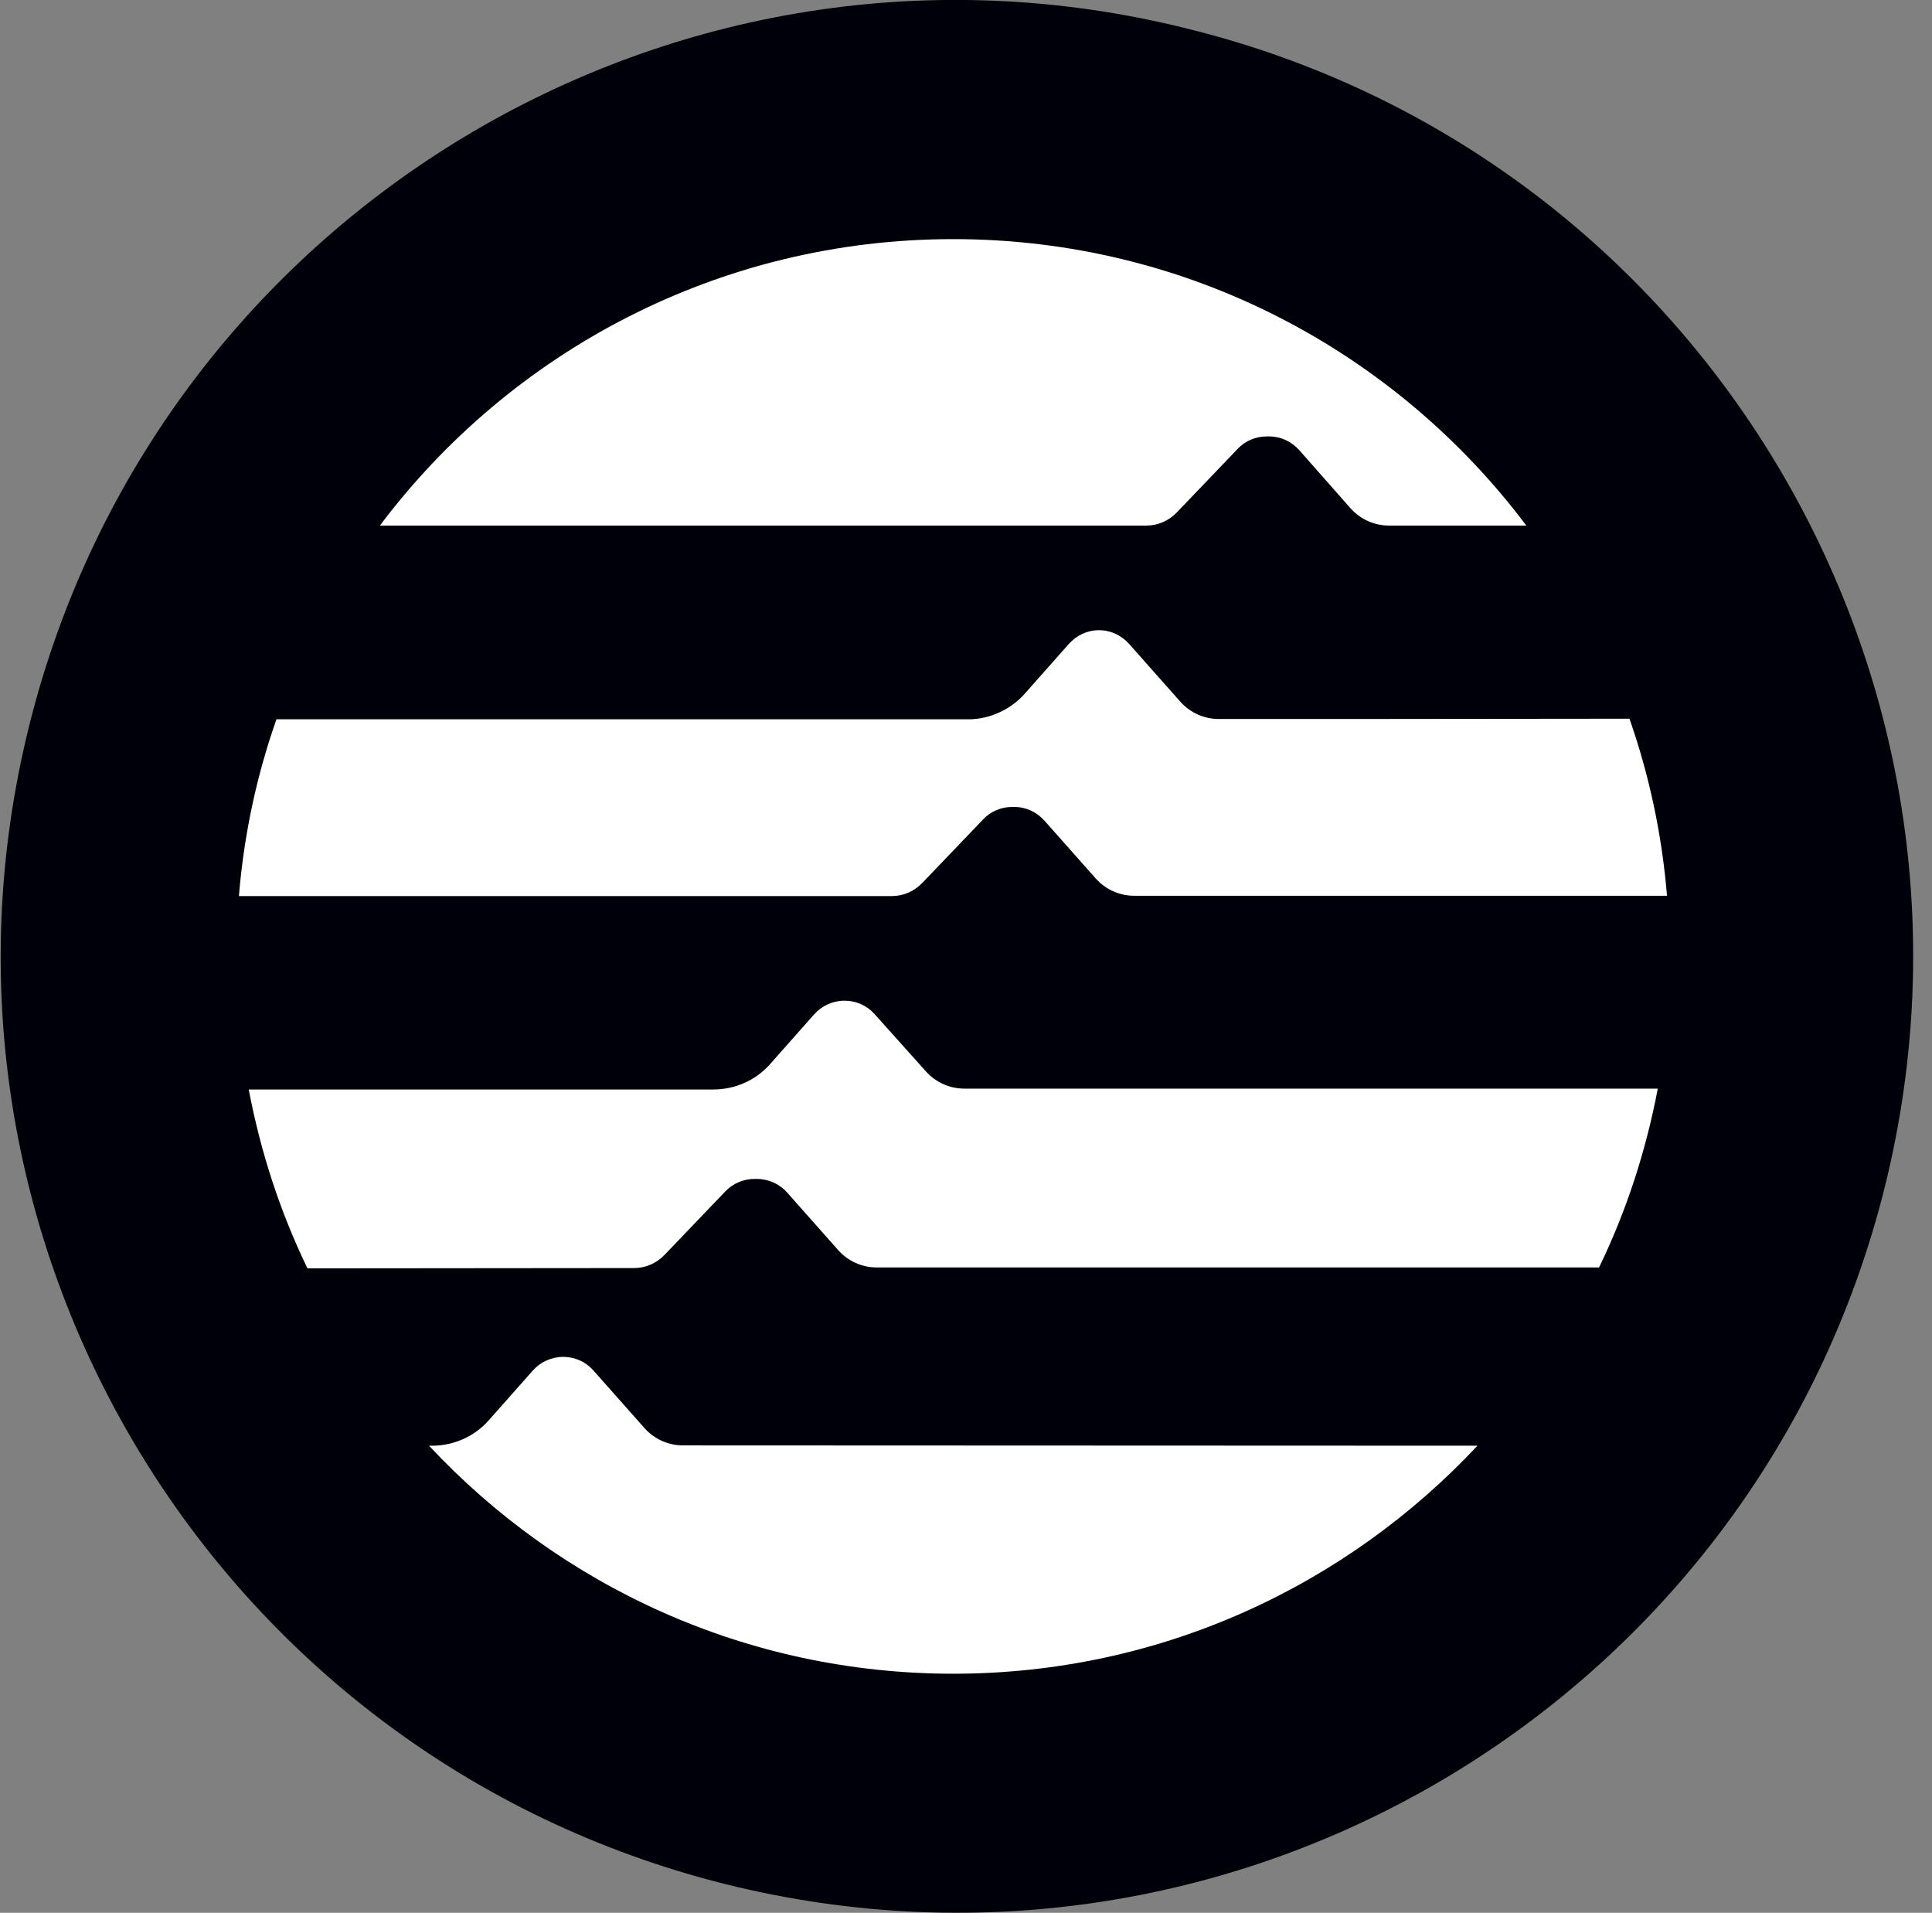
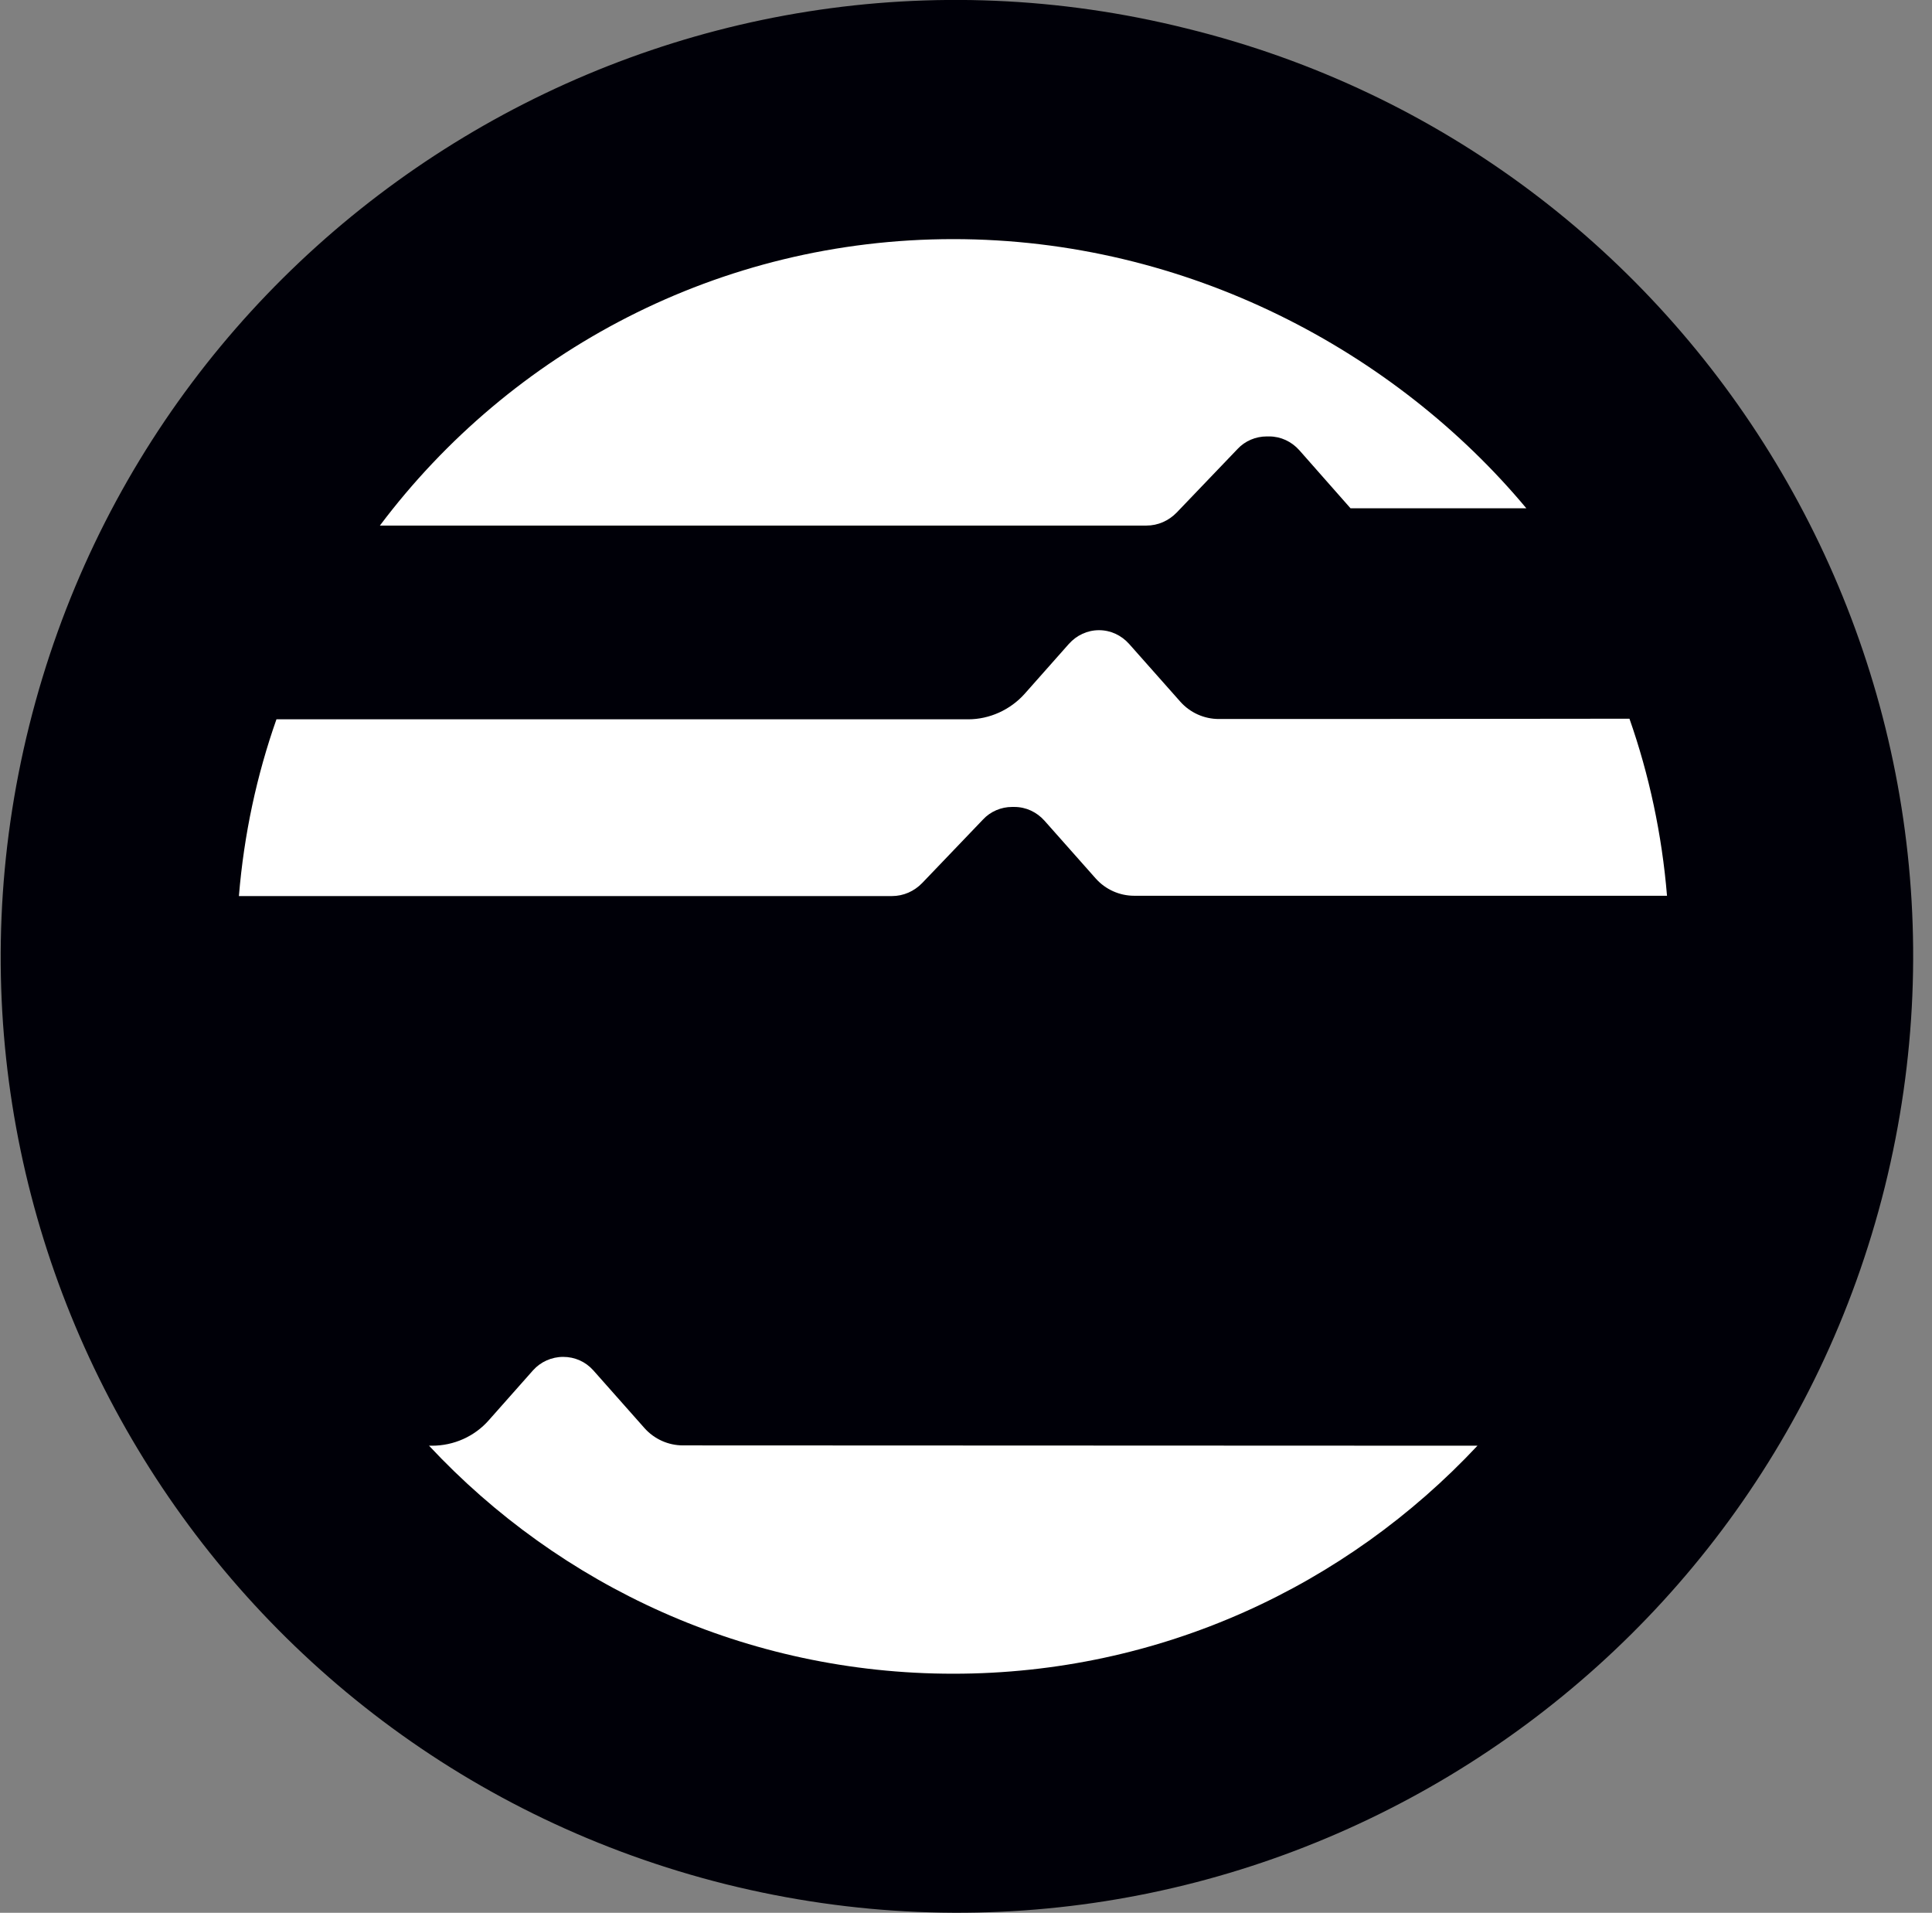
<svg xmlns="http://www.w3.org/2000/svg" width="99" height="98" viewBox="0 0 99 98" fill="none">
  <rect x="0" y="0" width="99" height="98" fill="#808080" stroke="none" />
  <path d="M96.579 60.823C90.04 87.057 63.469 103.077 37.187 96.534C10.953 89.976 -5.04 63.405 1.498 37.171C8.037 10.937 34.591 -5.082 60.809 1.46C87.107 7.922 103.101 34.573 96.579 60.823Z" fill="#000008" />
-   <path d="M58.743 26.927C59.338 26.927 59.888 26.682 60.301 26.255L63.416 23.002C63.798 22.59 64.347 22.36 64.912 22.36H65.035C65.63 22.36 66.18 22.62 66.577 23.063L69.204 26.041C69.708 26.606 70.425 26.927 71.174 26.927H78.213C71.51 18.008 60.85 12.251 48.847 12.251C36.844 12.251 26.17 18.008 19.466 26.927H58.743Z" fill="white" />
+   <path d="M58.743 26.927C59.338 26.927 59.888 26.682 60.301 26.255L63.416 23.002C63.798 22.59 64.347 22.36 64.912 22.36H65.035C65.63 22.36 66.18 22.62 66.577 23.063L69.204 26.041H78.213C71.51 18.008 60.85 12.251 48.847 12.251C36.844 12.251 26.17 18.008 19.466 26.927H58.743Z" fill="white" />
  <path d="M62.454 36.837H68.928L83.497 36.822C84.505 39.693 85.162 42.747 85.421 45.893H58.117C57.368 45.893 56.651 45.573 56.147 45.008L53.52 42.045C53.123 41.602 52.573 41.343 51.978 41.343H51.856C51.306 41.343 50.756 41.572 50.374 41.984L47.259 45.237C46.846 45.664 46.297 45.909 45.701 45.909H12.242C12.502 42.747 13.159 39.709 14.166 36.853H49.611C50.71 36.853 51.779 36.364 52.512 35.539L54.772 32.989C55.169 32.546 55.719 32.287 56.315 32.287C56.91 32.287 57.46 32.546 57.857 32.989L60.484 35.952C60.988 36.517 61.706 36.837 62.454 36.837Z" fill="white" />
-   <path d="M34.05 64.295C33.637 64.723 33.087 64.967 32.492 64.967L15.755 64.982C14.365 62.111 13.357 59.042 12.746 55.819H36.554C37.669 55.819 38.738 55.346 39.471 54.506L41.731 51.956C42.113 51.528 42.678 51.269 43.273 51.269C43.869 51.269 44.419 51.513 44.816 51.956L47.442 54.888C47.946 55.453 48.664 55.774 49.412 55.774H84.948C84.338 58.996 83.329 62.065 81.94 64.936H44.922C44.174 64.936 43.456 64.616 42.953 64.051L40.326 61.088C39.944 60.66 39.379 60.401 38.784 60.401H38.661C38.096 60.401 37.562 60.63 37.165 61.042L34.05 64.295Z" fill="white" />
  <path d="M34.996 74.053L75.709 74.069C68.99 81.246 59.461 85.751 48.847 85.751C38.234 85.751 28.689 81.246 21.985 74.069H22.138C23.253 74.069 24.322 73.595 25.055 72.755L27.315 70.205C27.697 69.777 28.262 69.518 28.857 69.518C29.453 69.518 30.003 69.762 30.4 70.205L33.026 73.168C33.53 73.733 34.248 74.053 34.996 74.053Z" fill="white" />
</svg>